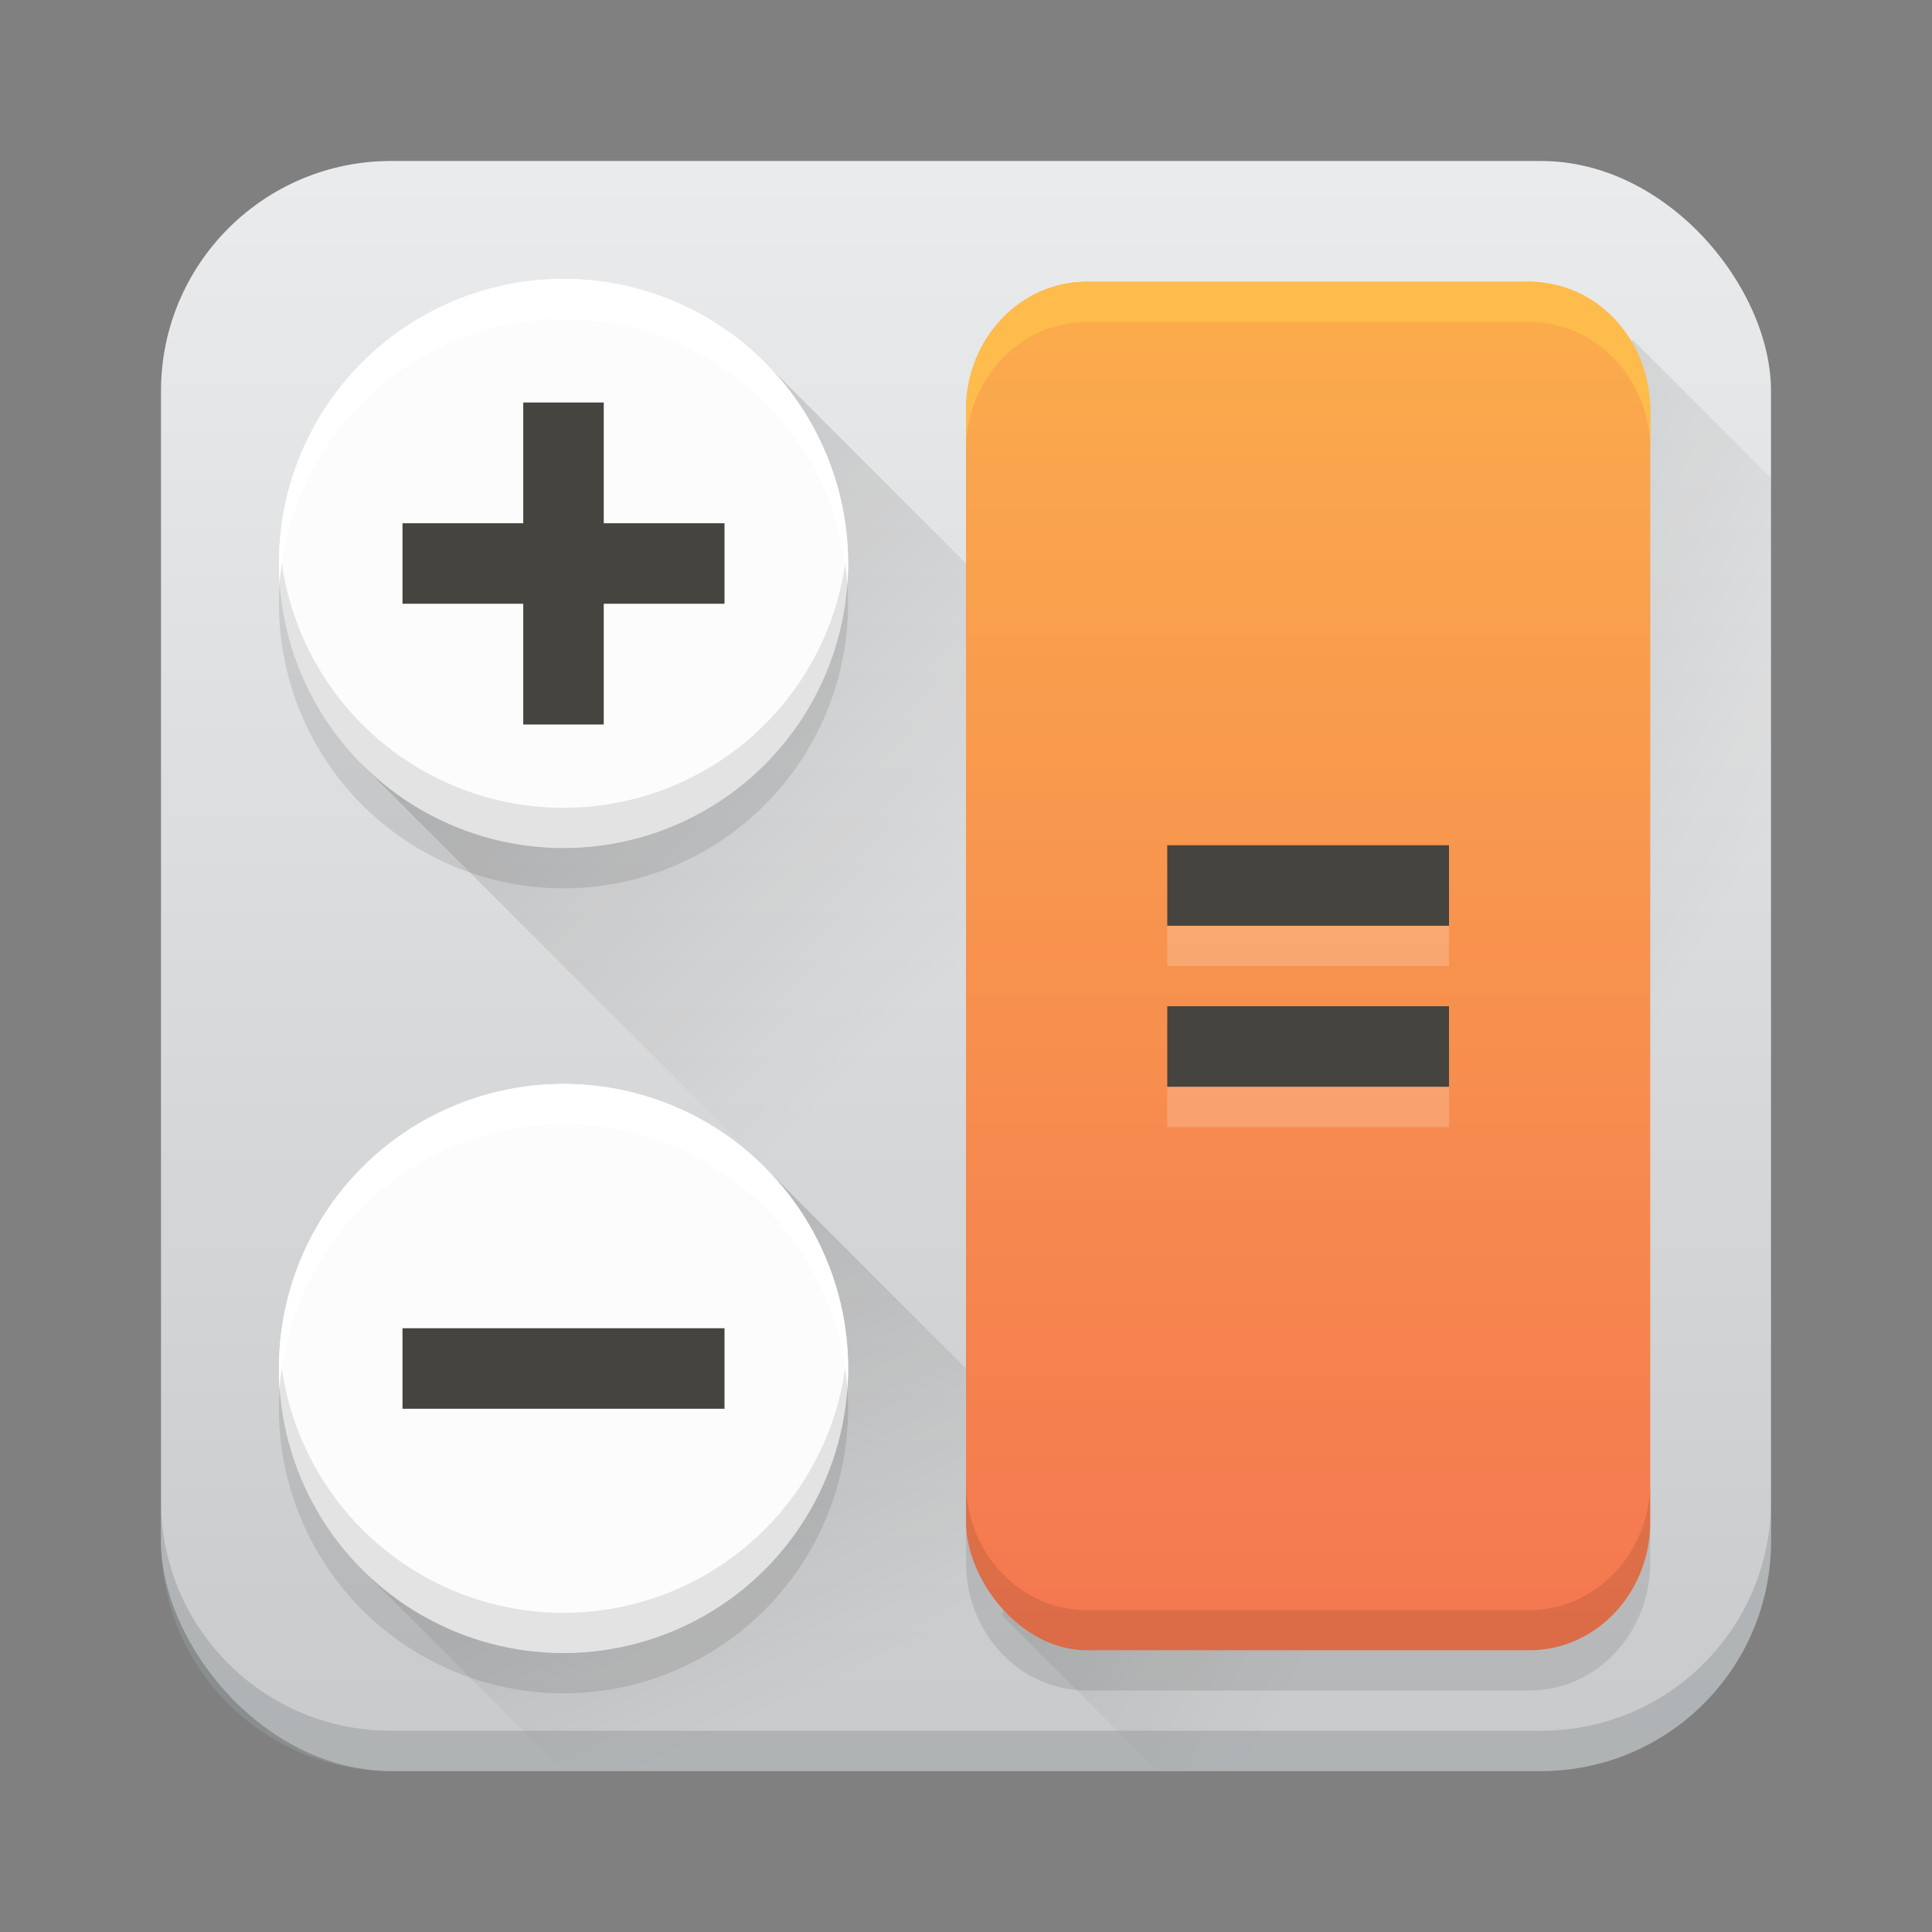
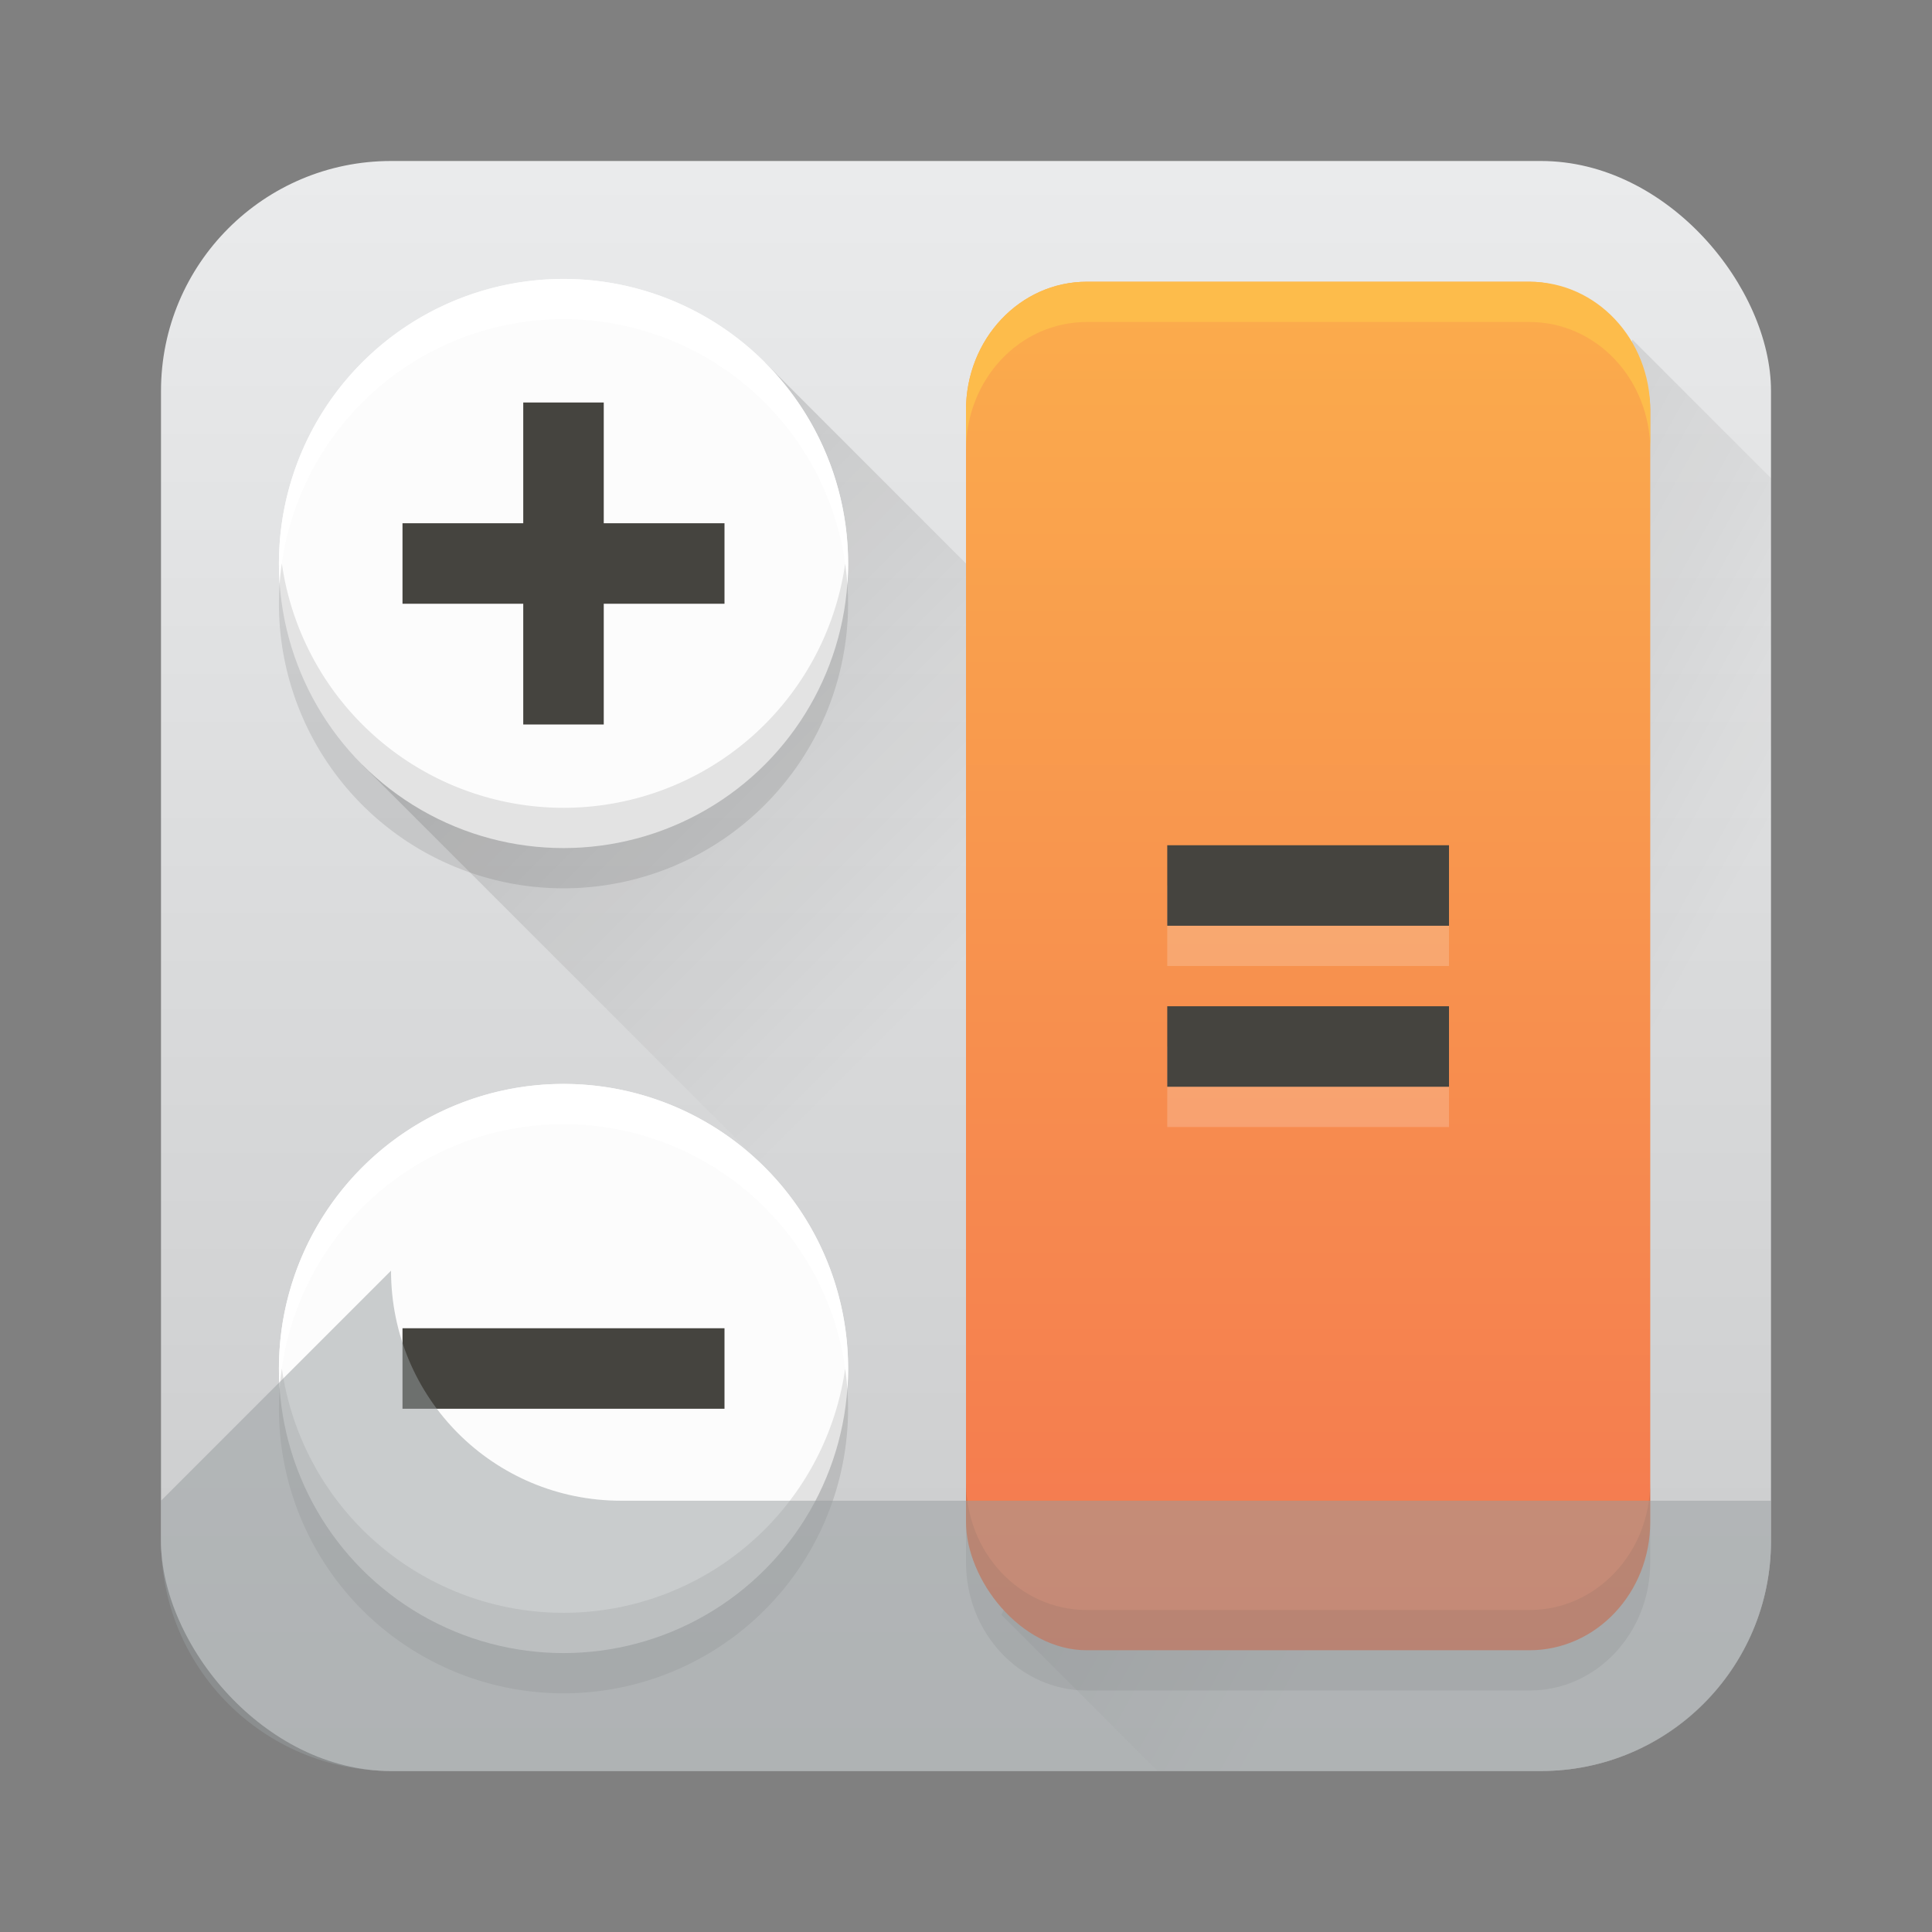
<svg xmlns="http://www.w3.org/2000/svg" xmlns:xlink="http://www.w3.org/1999/xlink" width="48" height="48" viewBox="0 0 48 48">
  <rect x="0" y="0" width="48" height="48" fill="#808080" stroke="none" />
  <linearGradient id="a">
    <stop stop-opacity=".2" offset="0" />
    <stop stop-opacity="0" offset="1" />
  </linearGradient>
  <linearGradient id="b" x1="1.143" x2="1.143" y1="55.429" y2="-1.714" gradientUnits="userSpaceOnUse">
    <stop stop-color="#bfc0c1" offset="0" />
    <stop stop-color="#eff0f1" offset="1" />
  </linearGradient>
  <linearGradient id="c" x1="24" x2="24" y1="41" y2="-3" gradientUnits="userSpaceOnUse">
    <stop stop-color="#f47750" offset="0" />
    <stop stop-color="#fdbc4b" offset="1" />
  </linearGradient>
  <linearGradient id="d" x1="9" x2="24" y1="9" y2="24" gradientUnits="userSpaceOnUse" xlink:href="#a" />
  <linearGradient id="e" x1="9" x2="16" y1="29" y2="44" gradientUnits="userSpaceOnUse" xlink:href="#a" />
  <linearGradient id="f" x1="23" x2="41" y1="16" y2="26" gradientUnits="userSpaceOnUse" xlink:href="#a" />
  <rect x="4" y="4" width="40" height="40" rx="5.714" fill="url(#b)" stroke-miterlimit="0" stroke-width=".36" />
-   <path d="m19 29-10 10 5 5h12l-2-10z" fill="url(#e)" />
  <path d="m19 9-10 10 15 15v-20z" fill="url(#d)" />
  <path d="m40.56 8.44-15.68 31.68 3.88 3.88h15.24v-32.12z" fill="url(#f)" />
  <g stroke-miterlimit="0">
    <circle cx="14" cy="14" r="7.07" fill="#fcfcfc" stroke-width=".189" />
    <path d="m14 6.93a7.07 7.07 0 0 0 -7.07 7.07 7.07 7.07 0 0 0 .018.494 7.07 7.07 0 0 1 7.053-6.564 7.07 7.07 0 0 1 7.053 6.576 7.07 7.07 0 0 0 .018-.506 7.07 7.07 0 0 0 -7.07-7.07z" fill="#fff" stroke-width=".189" />
    <path d="m13 10v3h-3v2h3v3h2v-3h3v-2h-3v-3z" fill="#45443f" stroke-width=".436" />
    <path d="m7.002 13.996a7.07 7.07 0 0 0-0.072 1.004 7.07 7.07 0 0 0 7.07 7.07 7.07 7.07 0 0 0 7.07-7.07 7.07 7.07 0 0 0-0.072-0.996 7.07 7.07 0 0 1-6.998 6.066 7.07 7.07 0 0 1-6.998-6.074z" opacity=".1" stroke-width=".189" />
    <g transform="translate(0 20)">
      <circle cx="14" cy="14" r="7.07" fill="#fcfcfc" stroke-width=".189" />
      <path d="m14 6.93a7.07 7.07 0 0 0 -7.07 7.07 7.07 7.07 0 0 0 .018.494 7.07 7.07 0 0 1 7.053-6.564 7.07 7.07 0 0 1 7.053 6.576 7.07 7.07 0 0 0 .018-.506 7.07 7.07 0 0 0 -7.07-7.07z" fill="#fff" stroke-width=".189" />
      <path transform="translate(-0 -20)" d="m10 33v2h8v-2z" fill="#45443f" stroke-width=".436" />
      <path d="m7.002 13.996a7.07 7.07 0 0 0-0.072 1.004 7.07 7.07 0 0 0 7.07 7.07 7.07 7.07 0 0 0 7.07-7.07 7.07 7.07 0 0 0-0.072-0.996 7.07 7.07 0 0 1-6.998 6.066 7.07 7.07 0 0 1-6.998-6.074z" opacity=".1" stroke-width=".189" />
    </g>
    <g stroke-width=".39">
      <rect x="24" y="7" width="17" height="34" rx="3" ry="3.188" fill="url(#c)" />
      <path d="m24 36.812v2c0 1.766 1.338 3.188 3 3.188h11c1.662 0 3-1.422 3-3.188v-2c0 1.766-1.338 3.188-3 3.188h-11c-1.662 0-3-1.422-3-3.188z" opacity=".1" />
      <path d="m27 7c-1.662 0-3 1.422-3 3.188v1c0-1.766 1.338-3.188 3-3.188h11c1.662 0 3 1.422 3 3.188v-1c0-1.766-1.338-3.188-3-3.188z" fill="#fdbc4b" />
    </g>
-     <path d="m4 37.285v1c0 3.166 2.549 5.715 5.715 5.715h28.57c3.166 0 5.715-2.549 5.715-5.715v-1c0 3.166-2.549 5.715-5.715 5.715h-28.57c-3.166 0-5.715-2.549-5.715-5.715z" fill="#979c9f" opacity=".5" stroke-width=".36" />
+     <path d="m4 37.285v1c0 3.166 2.549 5.715 5.715 5.715h28.57c3.166 0 5.715-2.549 5.715-5.715v-1h-28.57c-3.166 0-5.715-2.549-5.715-5.715z" fill="#979c9f" opacity=".5" stroke-width=".36" />
    <g stroke-width=".408">
      <path d="m29 22v2h7v-2zm0 4v2h7v-2z" fill="#fcfcfc" opacity=".2" />
      <path d="m29 21v2h7v-2zm0 4v2h7v-2z" fill="#45443f" />
    </g>
  </g>
</svg>